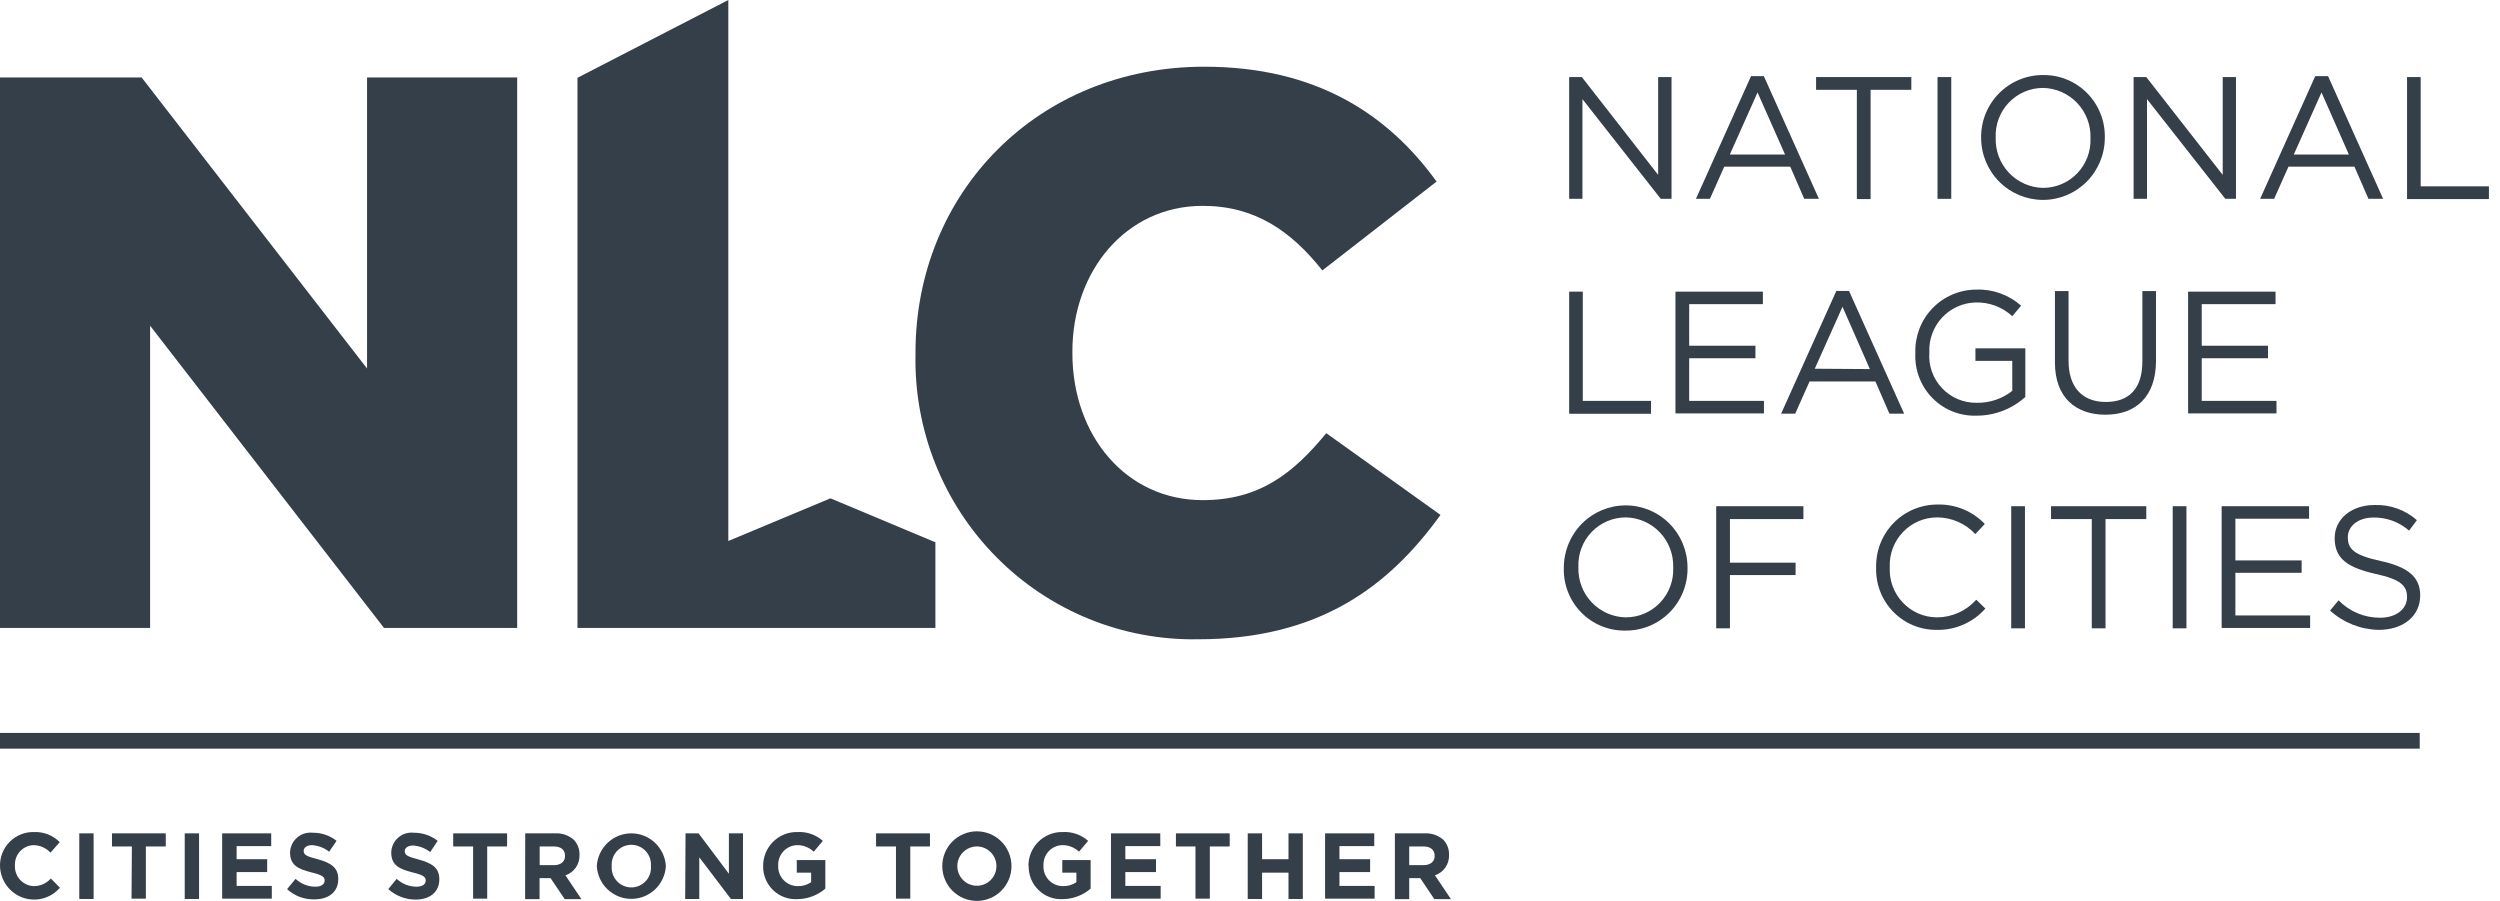
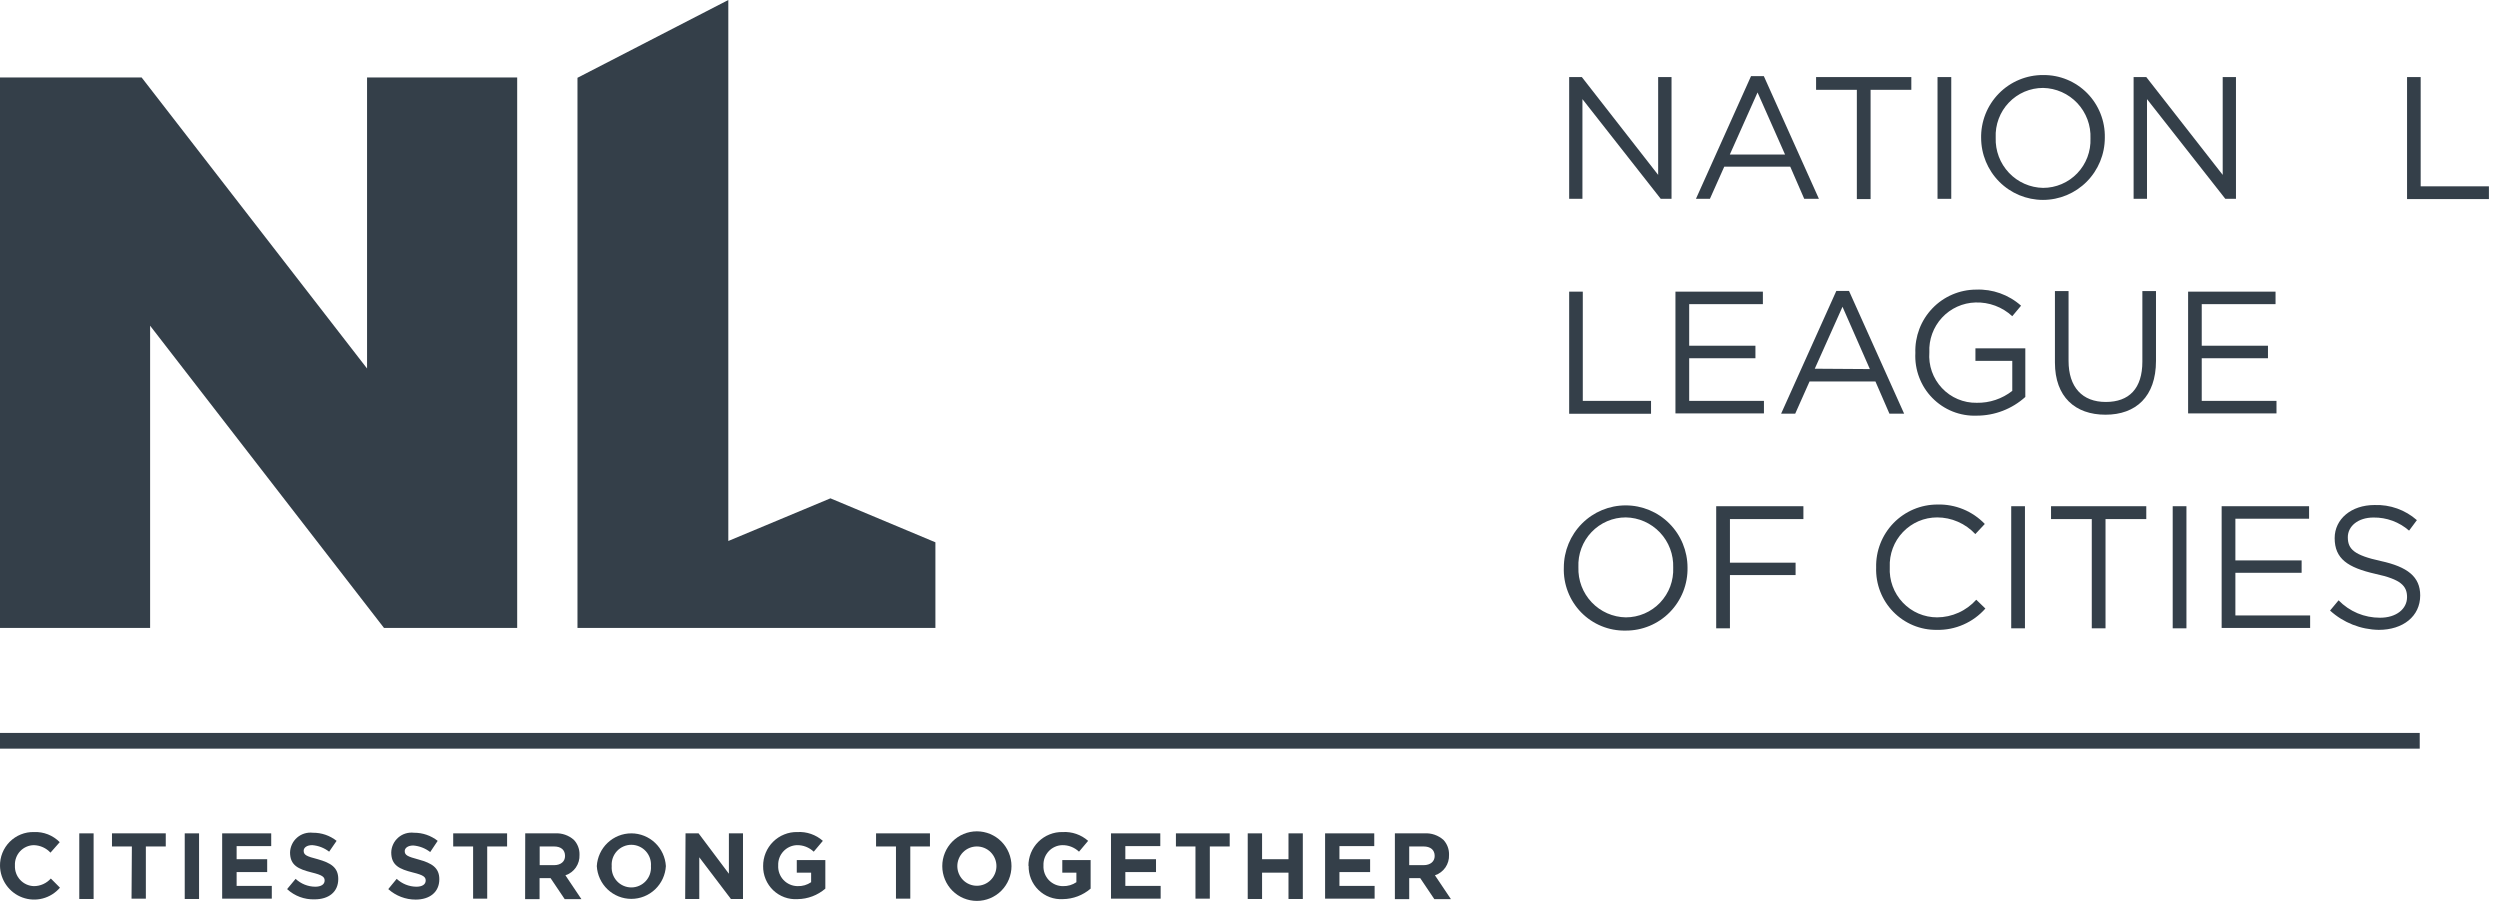
<svg xmlns="http://www.w3.org/2000/svg" width="111" height="40" viewBox="0 0 111 40" fill="none">
  <path d="M0 3.438H6.287L16.297 16.361V3.438H22.963V27.881H17.05L6.665 14.462V27.881H0V3.438Z" fill="#343F49" />
  <path d="M41.532 27.881V24.078L36.871 22.126L32.337 24.02V0L25.64 3.454V27.881H41.532Z" fill="#343F49" />
-   <path d="M40.648 15.731V15.657C40.648 8.532 46.098 2.962 53.468 2.962C58.44 2.962 61.627 5.078 63.784 8.061L58.713 12.007C57.324 10.262 55.73 9.14 53.4 9.14C49.991 9.14 47.614 12.039 47.614 15.604V15.678C47.614 19.349 50.002 22.206 53.4 22.206C55.93 22.206 57.424 21.01 58.887 19.233L63.958 22.862C61.67 26.035 58.571 28.384 53.195 28.384C51.536 28.413 49.888 28.106 48.35 27.48C46.813 26.854 45.416 25.923 44.245 24.741C43.073 23.56 42.151 22.153 41.533 20.605C40.915 19.057 40.614 17.399 40.648 15.731Z" fill="#343F49" />
  <path d="M69.671 3.422H70.234L73.622 7.765V3.422H74.216V8.828H73.737L70.26 4.401V8.828H69.671V3.422Z" fill="#343F49" />
  <path d="M79.256 6.861L78.035 4.105L76.804 6.861H79.256ZM77.746 3.38H78.314L80.76 8.828H80.108L79.487 7.4H76.557L75.92 8.828H75.3L77.746 3.38Z" fill="#343F49" />
  <path d="M82.444 3.988H80.634V3.422H84.863V3.988H83.054V8.839H82.444V3.988Z" fill="#343F49" />
  <path d="M86.636 3.422H86.026V8.828H86.636V3.422Z" fill="#343F49" />
  <path d="M92.817 6.146C92.829 5.86 92.783 5.573 92.683 5.304C92.582 5.035 92.43 4.789 92.234 4.58C92.038 4.372 91.802 4.204 91.541 4.088C91.28 3.972 90.999 3.909 90.713 3.904C90.429 3.903 90.147 3.961 89.885 4.073C89.624 4.186 89.387 4.35 89.191 4.557C88.994 4.763 88.841 5.008 88.741 5.276C88.641 5.544 88.596 5.829 88.609 6.115C88.599 6.401 88.646 6.685 88.747 6.953C88.848 7.22 89.001 7.465 89.197 7.672C89.392 7.879 89.627 8.045 89.888 8.16C90.148 8.275 90.429 8.337 90.713 8.342C90.996 8.342 91.276 8.285 91.537 8.173C91.798 8.062 92.033 7.899 92.23 7.694C92.426 7.489 92.579 7.247 92.68 6.981C92.781 6.715 92.828 6.431 92.817 6.146ZM87.962 6.146C87.953 5.778 88.019 5.412 88.153 5.069C88.288 4.727 88.491 4.415 88.748 4.153C89.005 3.89 89.312 3.682 89.65 3.542C89.989 3.401 90.352 3.329 90.718 3.332C91.082 3.328 91.442 3.397 91.778 3.536C92.114 3.675 92.418 3.88 92.674 4.14C92.929 4.399 93.129 4.708 93.263 5.047C93.398 5.387 93.462 5.75 93.454 6.115C93.454 6.847 93.165 7.549 92.65 8.067C92.135 8.585 91.436 8.876 90.708 8.876C89.98 8.876 89.281 8.585 88.766 8.067C88.251 7.549 87.962 6.847 87.962 6.115V6.146Z" fill="#343F49" />
  <path d="M94.732 3.422H95.295L98.688 7.765V3.422H99.277V8.828H98.804L95.327 4.401V8.828H94.732V3.422Z" fill="#343F49" />
-   <path d="M104.29 6.861L103.075 4.105L101.844 6.861H104.29ZM102.797 3.38H103.365L105.811 8.828H105.159L104.538 7.4H101.608L100.971 8.828H100.35L102.797 3.38Z" fill="#343F49" />
  <path d="M106.873 3.422H107.478V8.273H110.508V8.839H106.873V3.422Z" fill="#343F49" />
  <path d="M69.671 12.949H70.276V17.799H73.306V18.371H69.671V12.949Z" fill="#343F49" />
  <path d="M74.39 12.949H78.272V13.504H75V15.35H77.941V15.906H75V17.799H78.319V18.355H74.39V12.949Z" fill="#343F49" />
  <path d="M83.022 16.387L81.807 13.621L80.576 16.371L83.022 16.387ZM81.533 12.917H82.096L84.543 18.366H83.89L83.269 16.937H80.344L79.708 18.366H79.082L81.533 12.917Z" fill="#343F49" />
  <path d="M85.042 15.673C85.029 15.309 85.09 14.946 85.219 14.606C85.349 14.266 85.545 13.955 85.796 13.693C86.047 13.43 86.349 13.221 86.682 13.078C87.015 12.935 87.373 12.86 87.736 12.859C88.469 12.828 89.185 13.084 89.735 13.573L89.345 14.039C88.9 13.628 88.313 13.41 87.709 13.43C87.43 13.438 87.154 13.501 86.9 13.617C86.645 13.732 86.415 13.898 86.225 14.104C86.034 14.31 85.886 14.552 85.79 14.816C85.693 15.08 85.65 15.36 85.663 15.641C85.641 15.931 85.679 16.222 85.775 16.495C85.872 16.769 86.024 17.019 86.222 17.23C86.42 17.442 86.66 17.609 86.926 17.721C87.192 17.834 87.479 17.889 87.767 17.884C88.338 17.895 88.895 17.708 89.345 17.355V16.022H87.709V15.467H89.924V17.625C89.331 18.16 88.563 18.455 87.767 18.455C87.402 18.469 87.038 18.406 86.698 18.271C86.359 18.135 86.051 17.93 85.795 17.668C85.538 17.407 85.339 17.094 85.21 16.75C85.08 16.407 85.023 16.04 85.042 15.673Z" fill="#343F49" />
  <path d="M91.239 16.096V12.922H91.844V16.022C91.844 17.191 92.454 17.847 93.496 17.847C94.537 17.847 95.121 17.249 95.121 16.054V12.922H95.726V16.022C95.726 17.609 94.832 18.413 93.485 18.413C92.139 18.413 91.239 17.625 91.239 16.096Z" fill="#343F49" />
  <path d="M97.152 12.949H101.034V13.504H97.757V15.35H100.698V15.906H97.757V17.799H101.076V18.355H97.152V12.949Z" fill="#343F49" />
  <path d="M74.29 25.2C74.299 24.914 74.253 24.629 74.152 24.362C74.051 24.094 73.898 23.85 73.702 23.642C73.506 23.435 73.271 23.269 73.011 23.154C72.75 23.039 72.47 22.977 72.186 22.973C71.901 22.972 71.619 23.03 71.358 23.142C71.096 23.255 70.86 23.419 70.663 23.626C70.466 23.832 70.313 24.077 70.213 24.345C70.113 24.613 70.069 24.898 70.081 25.184C70.072 25.47 70.118 25.755 70.219 26.022C70.32 26.289 70.473 26.534 70.669 26.741C70.865 26.948 71.1 27.114 71.36 27.229C71.621 27.344 71.901 27.406 72.186 27.411C72.47 27.411 72.751 27.353 73.013 27.241C73.275 27.129 73.511 26.964 73.708 26.758C73.904 26.551 74.058 26.306 74.158 26.039C74.258 25.771 74.302 25.485 74.29 25.2ZM69.434 25.2C69.434 24.467 69.724 23.765 70.239 23.247C70.754 22.729 71.452 22.439 72.18 22.439C72.909 22.439 73.607 22.729 74.122 23.247C74.637 23.765 74.926 24.467 74.926 25.2C74.933 25.566 74.867 25.931 74.732 26.271C74.596 26.612 74.394 26.922 74.138 27.183C73.882 27.444 73.576 27.65 73.239 27.79C72.901 27.93 72.54 28.001 72.175 27.998C71.809 28.005 71.446 27.938 71.108 27.799C70.769 27.661 70.462 27.454 70.205 27.192C69.949 26.93 69.748 26.618 69.616 26.276C69.483 25.933 69.421 25.567 69.434 25.2Z" fill="#343F49" />
  <path d="M76.199 22.476H80.071V23.047H76.809V24.983H79.724V25.533H76.809V27.897H76.199V22.476Z" fill="#343F49" />
  <path d="M83.301 25.2C83.292 24.835 83.355 24.472 83.488 24.133C83.621 23.793 83.82 23.484 84.073 23.223C84.327 22.962 84.63 22.755 84.964 22.614C85.299 22.473 85.658 22.401 86.021 22.401C86.412 22.39 86.801 22.461 87.163 22.609C87.526 22.758 87.853 22.98 88.125 23.264L87.704 23.713C87.487 23.48 87.225 23.294 86.933 23.167C86.642 23.039 86.328 22.973 86.01 22.973C85.726 22.973 85.444 23.03 85.182 23.142C84.921 23.255 84.684 23.419 84.488 23.626C84.291 23.832 84.138 24.077 84.038 24.345C83.938 24.613 83.893 24.898 83.906 25.184C83.891 25.471 83.934 25.758 84.033 26.028C84.132 26.297 84.285 26.544 84.482 26.752C84.679 26.961 84.916 27.127 85.178 27.24C85.441 27.353 85.724 27.411 86.01 27.411C86.338 27.409 86.661 27.338 86.96 27.203C87.259 27.069 87.527 26.872 87.746 26.628L88.151 27.019C87.881 27.325 87.549 27.568 87.176 27.731C86.804 27.895 86.401 27.975 85.994 27.966C85.635 27.971 85.277 27.902 84.945 27.764C84.612 27.625 84.311 27.421 84.059 27.162C83.807 26.904 83.61 26.596 83.48 26.259C83.35 25.922 83.289 25.561 83.301 25.2Z" fill="#343F49" />
  <path d="M89.908 22.476H89.298V27.897H89.908V22.476Z" fill="#343F49" />
  <path d="M92.875 23.047H91.066V22.476H95.295V23.047H93.485V27.897H92.875V23.047Z" fill="#343F49" />
  <path d="M97.078 22.476H96.468V27.897H97.078V22.476Z" fill="#343F49" />
  <path d="M98.641 22.476H102.523V23.031H99.251V24.882H102.192V25.432H99.251V27.326H102.57V27.881H98.641V22.476Z" fill="#343F49" />
  <path d="M103.454 27.109L103.833 26.654C104.073 26.901 104.359 27.096 104.675 27.229C104.992 27.361 105.331 27.428 105.674 27.427C106.4 27.427 106.873 27.035 106.873 26.512C106.873 26.014 106.6 25.723 105.469 25.48C104.238 25.2 103.659 24.808 103.659 23.893C103.659 23.047 104.396 22.423 105.427 22.423C106.117 22.397 106.79 22.637 107.31 23.094L106.963 23.56C106.526 23.177 105.964 22.97 105.385 22.978C104.69 22.978 104.243 23.369 104.243 23.851C104.243 24.38 104.517 24.65 105.706 24.909C106.894 25.168 107.457 25.607 107.457 26.437C107.457 27.368 106.689 27.966 105.616 27.966C104.816 27.952 104.048 27.648 103.454 27.109Z" fill="#343F49" />
  <path d="M107.436 32.542H0V33.24H107.436V32.542Z" fill="#343F49" />
  <path d="M0 38.456C-0.004 38.256 0.032 38.057 0.106 37.871C0.18 37.686 0.291 37.517 0.431 37.376C0.572 37.235 0.74 37.123 0.924 37.049C1.109 36.974 1.306 36.938 1.505 36.943C1.717 36.933 1.928 36.968 2.126 37.045C2.323 37.123 2.502 37.241 2.652 37.392L2.241 37.858C2.146 37.756 2.033 37.674 1.906 37.617C1.78 37.56 1.643 37.529 1.505 37.525C1.39 37.526 1.277 37.55 1.172 37.597C1.067 37.643 0.972 37.71 0.894 37.794C0.815 37.878 0.754 37.977 0.715 38.085C0.675 38.194 0.657 38.309 0.663 38.424C0.657 38.54 0.674 38.657 0.713 38.766C0.752 38.876 0.812 38.977 0.891 39.062C0.969 39.148 1.064 39.217 1.17 39.266C1.275 39.314 1.389 39.341 1.505 39.344C1.647 39.344 1.787 39.314 1.917 39.255C2.047 39.197 2.162 39.112 2.257 39.006L2.662 39.413C2.461 39.647 2.195 39.814 1.897 39.892C1.6 39.97 1.286 39.955 0.997 39.849C0.709 39.744 0.459 39.552 0.281 39.3C0.103 39.049 0.005 38.748 0 38.44V38.456Z" fill="#343F49" />
  <path d="M4.156 37.001H3.52V39.915H4.156V37.001Z" fill="#343F49" />
  <path d="M5.855 37.583H4.972V37.001H7.36V37.583H6.476V39.9H5.84L5.855 37.583Z" fill="#343F49" />
  <path d="M8.838 37.001H8.202V39.915H8.838V37.001Z" fill="#343F49" />
  <path d="M9.864 37.001H12.042V37.567H10.506V38.149H11.863V38.72H10.506V39.334H12.068V39.9H9.864V37.001Z" fill="#343F49" />
  <path d="M12.747 39.476L13.125 39.021C13.361 39.242 13.671 39.367 13.993 39.37C14.251 39.37 14.414 39.27 14.414 39.095C14.414 38.937 14.314 38.852 13.836 38.736C13.252 38.588 12.878 38.429 12.878 37.847C12.882 37.721 12.913 37.597 12.967 37.483C13.021 37.369 13.099 37.268 13.194 37.186C13.29 37.104 13.402 37.042 13.522 37.006C13.642 36.97 13.769 36.959 13.893 36.974C14.275 36.97 14.646 37.097 14.945 37.334L14.614 37.815C14.397 37.646 14.136 37.545 13.862 37.524C13.615 37.524 13.483 37.641 13.483 37.773C13.483 37.964 13.615 38.022 14.109 38.149C14.688 38.313 15.019 38.514 15.019 39.027C15.019 39.609 14.588 39.931 13.967 39.931C13.517 39.946 13.079 39.783 12.747 39.476Z" fill="#343F49" />
  <path d="M17.239 39.476L17.613 39.021C17.851 39.242 18.162 39.367 18.486 39.37C18.744 39.37 18.901 39.27 18.901 39.096C18.901 38.937 18.802 38.852 18.323 38.736C17.744 38.588 17.371 38.429 17.371 37.847C17.374 37.721 17.404 37.597 17.458 37.483C17.512 37.369 17.588 37.268 17.684 37.186C17.779 37.104 17.89 37.042 18.01 37.006C18.13 36.97 18.256 36.959 18.381 36.974C18.762 36.971 19.133 37.097 19.433 37.334L19.101 37.831C18.884 37.663 18.622 37.562 18.349 37.54C18.102 37.54 17.97 37.657 17.97 37.789C17.97 37.974 18.102 38.032 18.591 38.164C19.175 38.323 19.506 38.529 19.506 39.037C19.506 39.619 19.07 39.942 18.454 39.942C18.006 39.942 17.574 39.776 17.239 39.476Z" fill="#343F49" />
  <path d="M21.006 37.583H20.122V37.001H22.515V37.583H21.632V39.9H21.006V37.583Z" fill="#343F49" />
  <path d="M24.599 38.413C24.904 38.413 25.088 38.249 25.088 38.006C25.088 37.731 24.904 37.583 24.599 37.583H23.962V38.413H24.599ZM23.32 37.001H24.641C24.793 36.991 24.946 37.012 25.09 37.062C25.235 37.112 25.368 37.19 25.482 37.292C25.565 37.381 25.63 37.486 25.672 37.6C25.715 37.715 25.734 37.836 25.73 37.958C25.738 38.157 25.681 38.353 25.568 38.517C25.455 38.68 25.292 38.802 25.104 38.863L25.814 39.921H25.072L24.446 38.99H23.957V39.921H23.315L23.32 37.001Z" fill="#343F49" />
  <path d="M28.902 38.455C28.911 38.335 28.895 38.213 28.856 38.099C28.816 37.985 28.754 37.88 28.672 37.791C28.59 37.702 28.491 37.631 28.381 37.583C28.271 37.534 28.151 37.509 28.031 37.509C27.911 37.509 27.792 37.534 27.681 37.583C27.571 37.631 27.472 37.702 27.39 37.791C27.308 37.88 27.246 37.985 27.206 38.099C27.167 38.213 27.151 38.335 27.16 38.455C27.151 38.576 27.167 38.697 27.206 38.812C27.246 38.926 27.308 39.031 27.39 39.12C27.472 39.209 27.571 39.28 27.681 39.328C27.792 39.377 27.911 39.402 28.031 39.402C28.151 39.402 28.271 39.377 28.381 39.328C28.491 39.28 28.59 39.209 28.672 39.12C28.754 39.031 28.816 38.926 28.856 38.812C28.895 38.697 28.911 38.576 28.902 38.455ZM26.498 38.455C26.521 38.062 26.692 37.692 26.977 37.422C27.262 37.152 27.639 37.001 28.031 37.001C28.423 37.001 28.8 37.152 29.085 37.422C29.37 37.692 29.542 38.062 29.565 38.455C29.542 38.849 29.37 39.218 29.085 39.489C28.8 39.759 28.423 39.91 28.031 39.91C27.639 39.91 27.262 39.759 26.977 39.489C26.692 39.218 26.521 38.849 26.498 38.455Z" fill="#343F49" />
  <path d="M30.438 37.001H31.017L32.363 38.794V37.001H32.989V39.915H32.453L31.048 38.064V39.915H30.422L30.438 37.001Z" fill="#343F49" />
  <path d="M33.883 38.456C33.881 38.255 33.919 38.056 33.995 37.87C34.071 37.685 34.183 37.516 34.325 37.375C34.467 37.234 34.635 37.123 34.821 37.049C35.006 36.974 35.204 36.938 35.404 36.943C35.817 36.919 36.224 37.059 36.535 37.334L36.13 37.815C36.029 37.72 35.911 37.645 35.782 37.595C35.653 37.545 35.516 37.521 35.377 37.525C35.15 37.534 34.935 37.634 34.78 37.803C34.625 37.971 34.543 38.194 34.552 38.424C34.545 38.542 34.563 38.661 34.603 38.772C34.644 38.884 34.707 38.986 34.788 39.072C34.87 39.158 34.968 39.227 35.076 39.273C35.185 39.32 35.301 39.344 35.419 39.344C35.631 39.351 35.839 39.29 36.014 39.17V38.746H35.377V38.186H36.645V39.455C36.302 39.751 35.866 39.916 35.414 39.921C35.216 39.934 35.017 39.906 34.831 39.838C34.644 39.77 34.473 39.663 34.329 39.526C34.185 39.388 34.072 39.222 33.995 39.038C33.918 38.853 33.88 38.655 33.883 38.456Z" fill="#343F49" />
  <path d="M39.781 37.583H38.897V37.001H41.29V37.583H40.417V39.9H39.781V37.583Z" fill="#343F49" />
  <path d="M44.242 38.455C44.242 38.224 44.15 38.002 43.987 37.838C43.825 37.675 43.604 37.583 43.373 37.583C43.143 37.583 42.922 37.675 42.76 37.838C42.597 38.002 42.505 38.224 42.505 38.455C42.505 38.687 42.597 38.909 42.76 39.073C42.922 39.236 43.143 39.328 43.373 39.328C43.604 39.328 43.825 39.236 43.987 39.073C44.15 38.909 44.242 38.687 44.242 38.455ZM41.837 38.455C41.837 38.046 41.999 37.653 42.287 37.363C42.575 37.074 42.966 36.911 43.373 36.911C43.781 36.911 44.172 37.074 44.46 37.363C44.748 37.653 44.91 38.046 44.91 38.455C44.91 38.865 44.748 39.258 44.46 39.548C44.172 39.837 43.781 40 43.373 40C42.966 40 42.575 39.837 42.287 39.548C41.999 39.258 41.837 38.865 41.837 38.455Z" fill="#343F49" />
  <path d="M45.662 38.456C45.66 38.255 45.698 38.056 45.773 37.87C45.849 37.685 45.961 37.516 46.103 37.375C46.245 37.234 46.414 37.123 46.599 37.049C46.784 36.974 46.983 36.938 47.182 36.943C47.596 36.919 48.002 37.059 48.313 37.334L47.908 37.815C47.808 37.72 47.69 37.645 47.561 37.595C47.432 37.545 47.294 37.521 47.156 37.525C47.043 37.529 46.931 37.555 46.829 37.603C46.726 37.65 46.633 37.718 46.557 37.801C46.48 37.885 46.42 37.983 46.381 38.09C46.343 38.197 46.325 38.31 46.33 38.424C46.323 38.542 46.34 38.661 46.38 38.773C46.421 38.885 46.484 38.987 46.565 39.074C46.646 39.16 46.745 39.228 46.853 39.275C46.962 39.322 47.08 39.345 47.198 39.344C47.409 39.35 47.617 39.289 47.792 39.17V38.746H47.166V38.186H48.424V39.455C48.08 39.751 47.645 39.916 47.193 39.921C46.993 39.933 46.794 39.903 46.607 39.833C46.42 39.763 46.25 39.654 46.107 39.514C45.964 39.375 45.851 39.206 45.776 39.02C45.702 38.834 45.666 38.635 45.672 38.434L45.662 38.456Z" fill="#343F49" />
  <path d="M49.328 37.001H51.517V37.567H49.965V38.149H51.327V38.72H49.965V39.334H51.533V39.9H49.328V37.001Z" fill="#343F49" />
  <path d="M53.095 37.583H52.211V37.001H54.599V37.583H53.716V39.9H53.079V37.583H53.095Z" fill="#343F49" />
  <path d="M55.399 37.001H56.036V38.149H57.209V37.001H57.845V39.915H57.209V38.746H56.036V39.915H55.399V37.001Z" fill="#343F49" />
  <path d="M58.834 37.001H61.017V37.567H59.471V38.149H60.833V38.72H59.471V39.334H61.033V39.9H58.834V37.001Z" fill="#343F49" />
  <path d="M63.206 38.413C63.511 38.413 63.7 38.249 63.7 38.006C63.7 37.731 63.511 37.583 63.206 37.583H62.569V38.413H63.206ZM61.933 37.001H63.248C63.4 36.991 63.553 37.012 63.697 37.062C63.842 37.112 63.975 37.19 64.09 37.292C64.172 37.381 64.237 37.486 64.279 37.6C64.322 37.715 64.341 37.836 64.337 37.958C64.345 38.157 64.288 38.353 64.175 38.517C64.062 38.68 63.899 38.802 63.711 38.863L64.421 39.921H63.684L63.058 38.99H62.569V39.921H61.933V37.001Z" fill="#343F49" />
</svg>